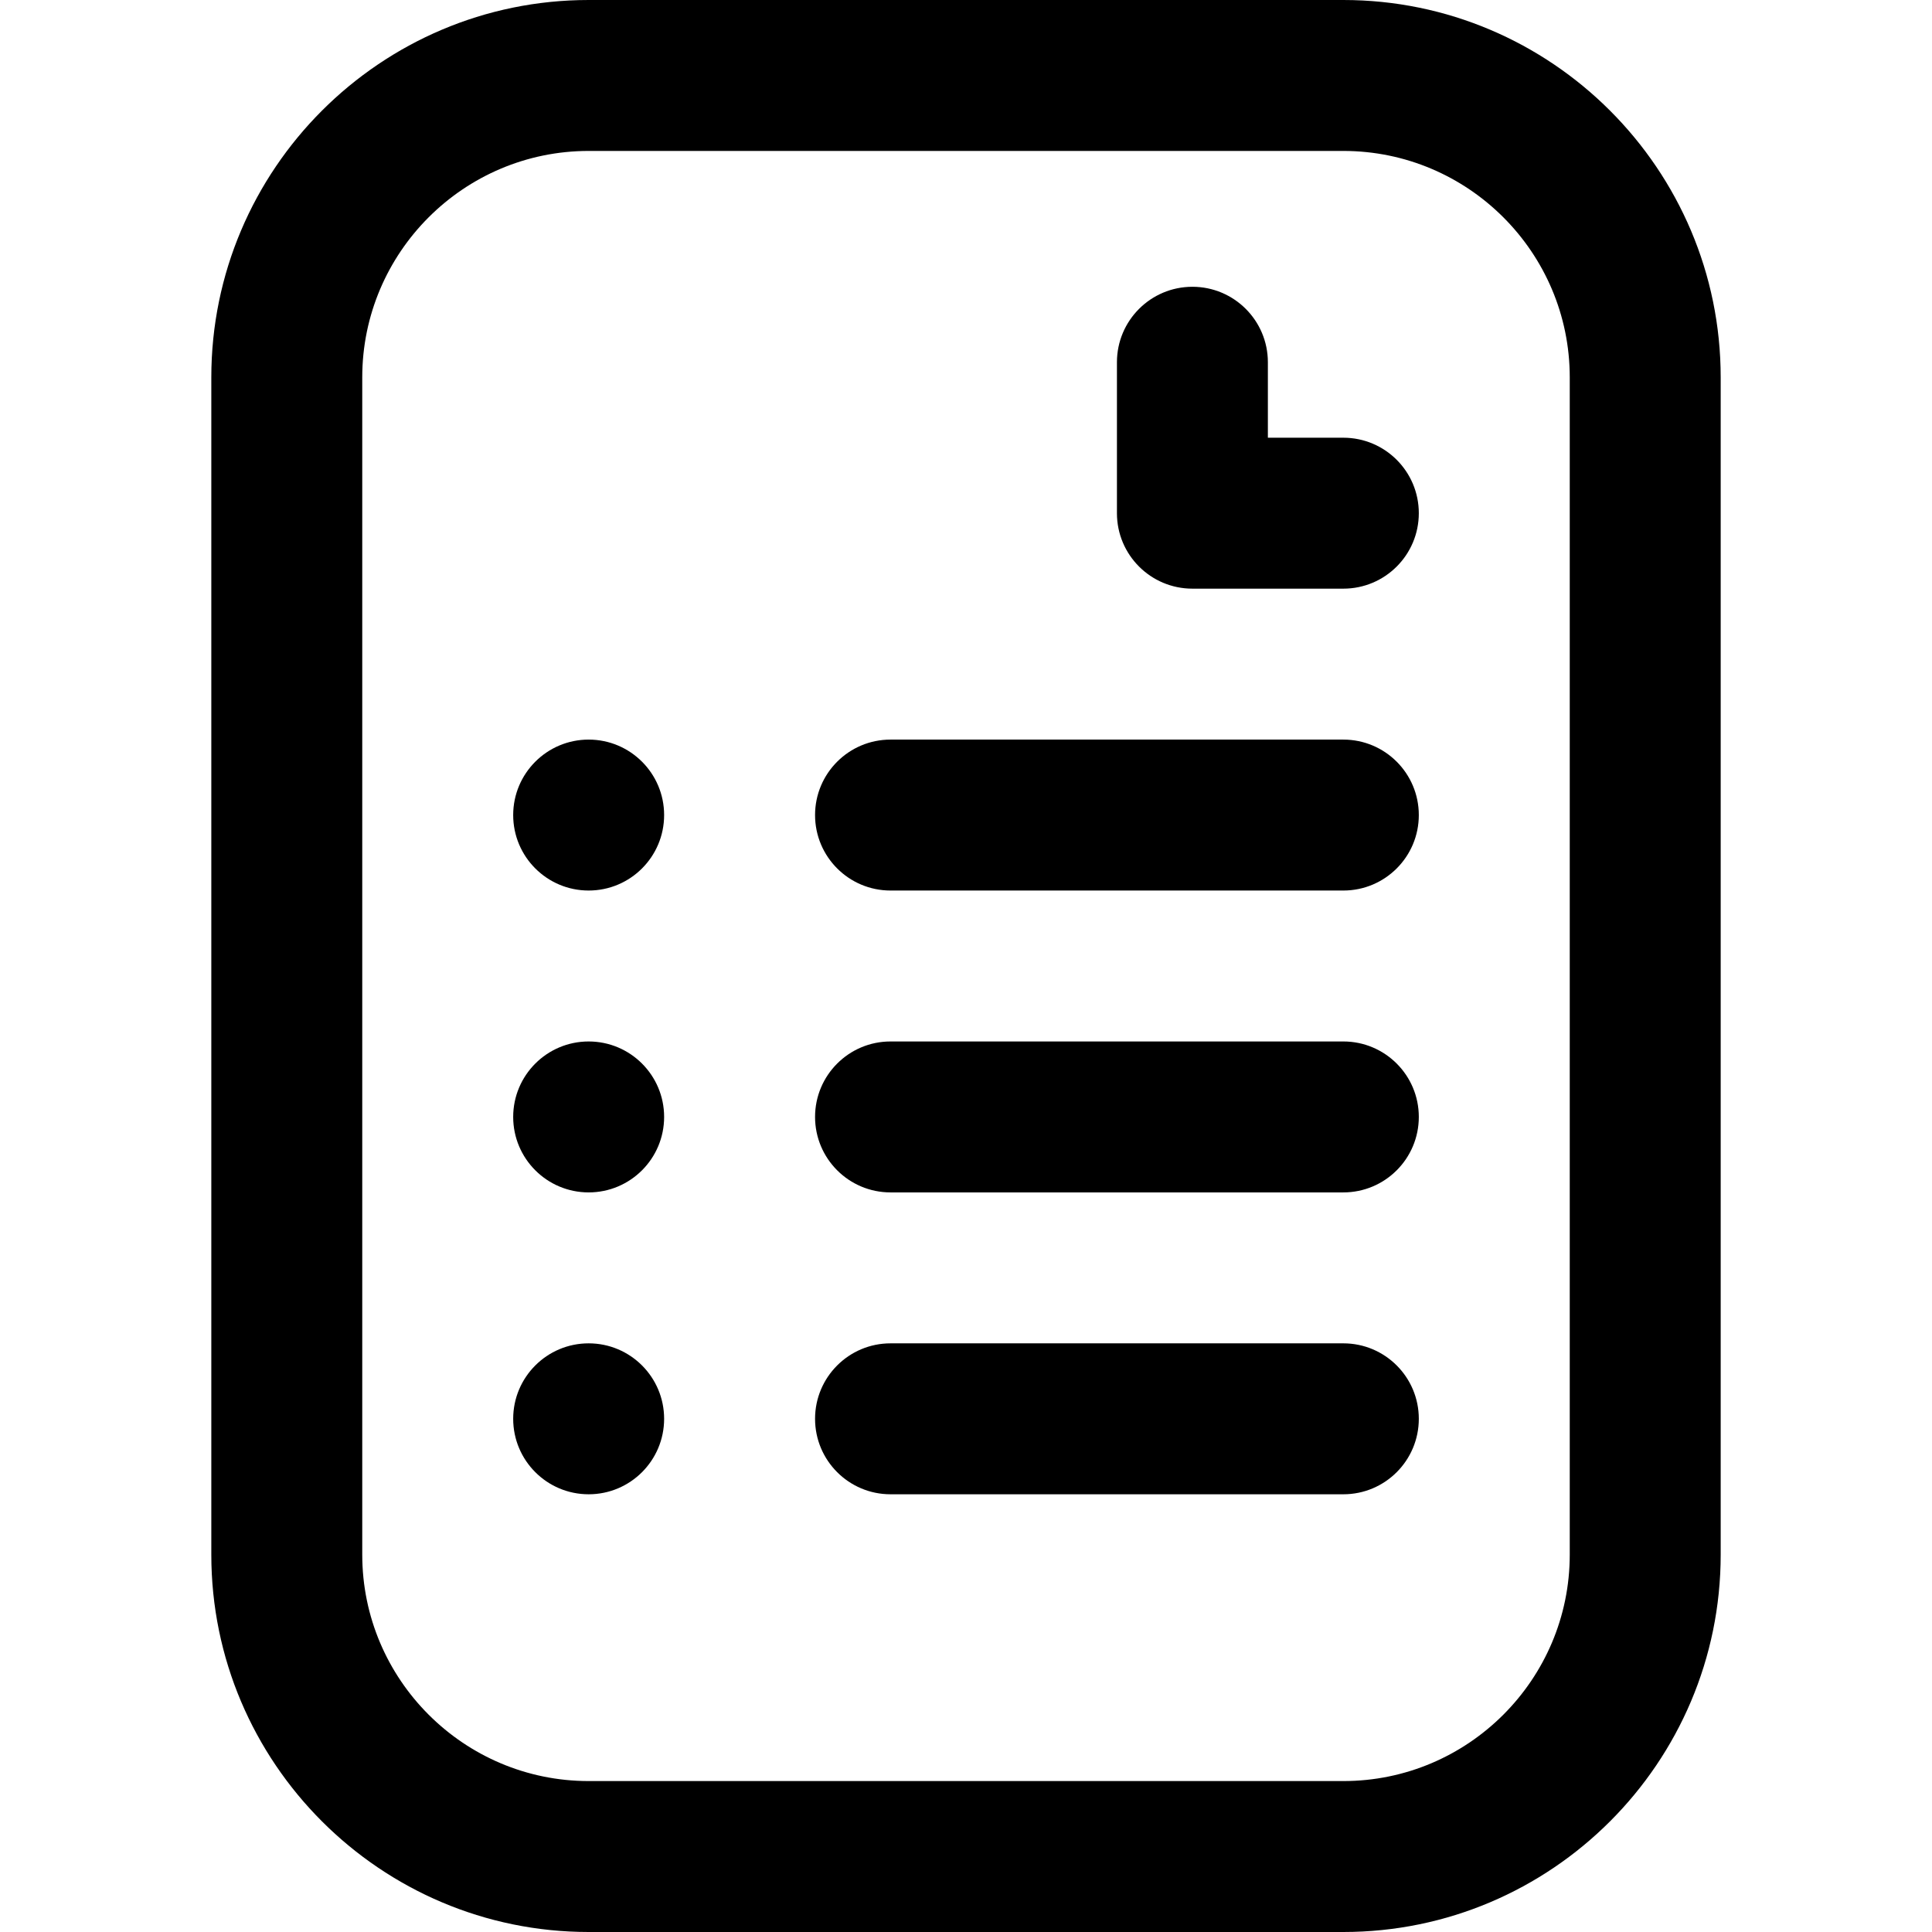
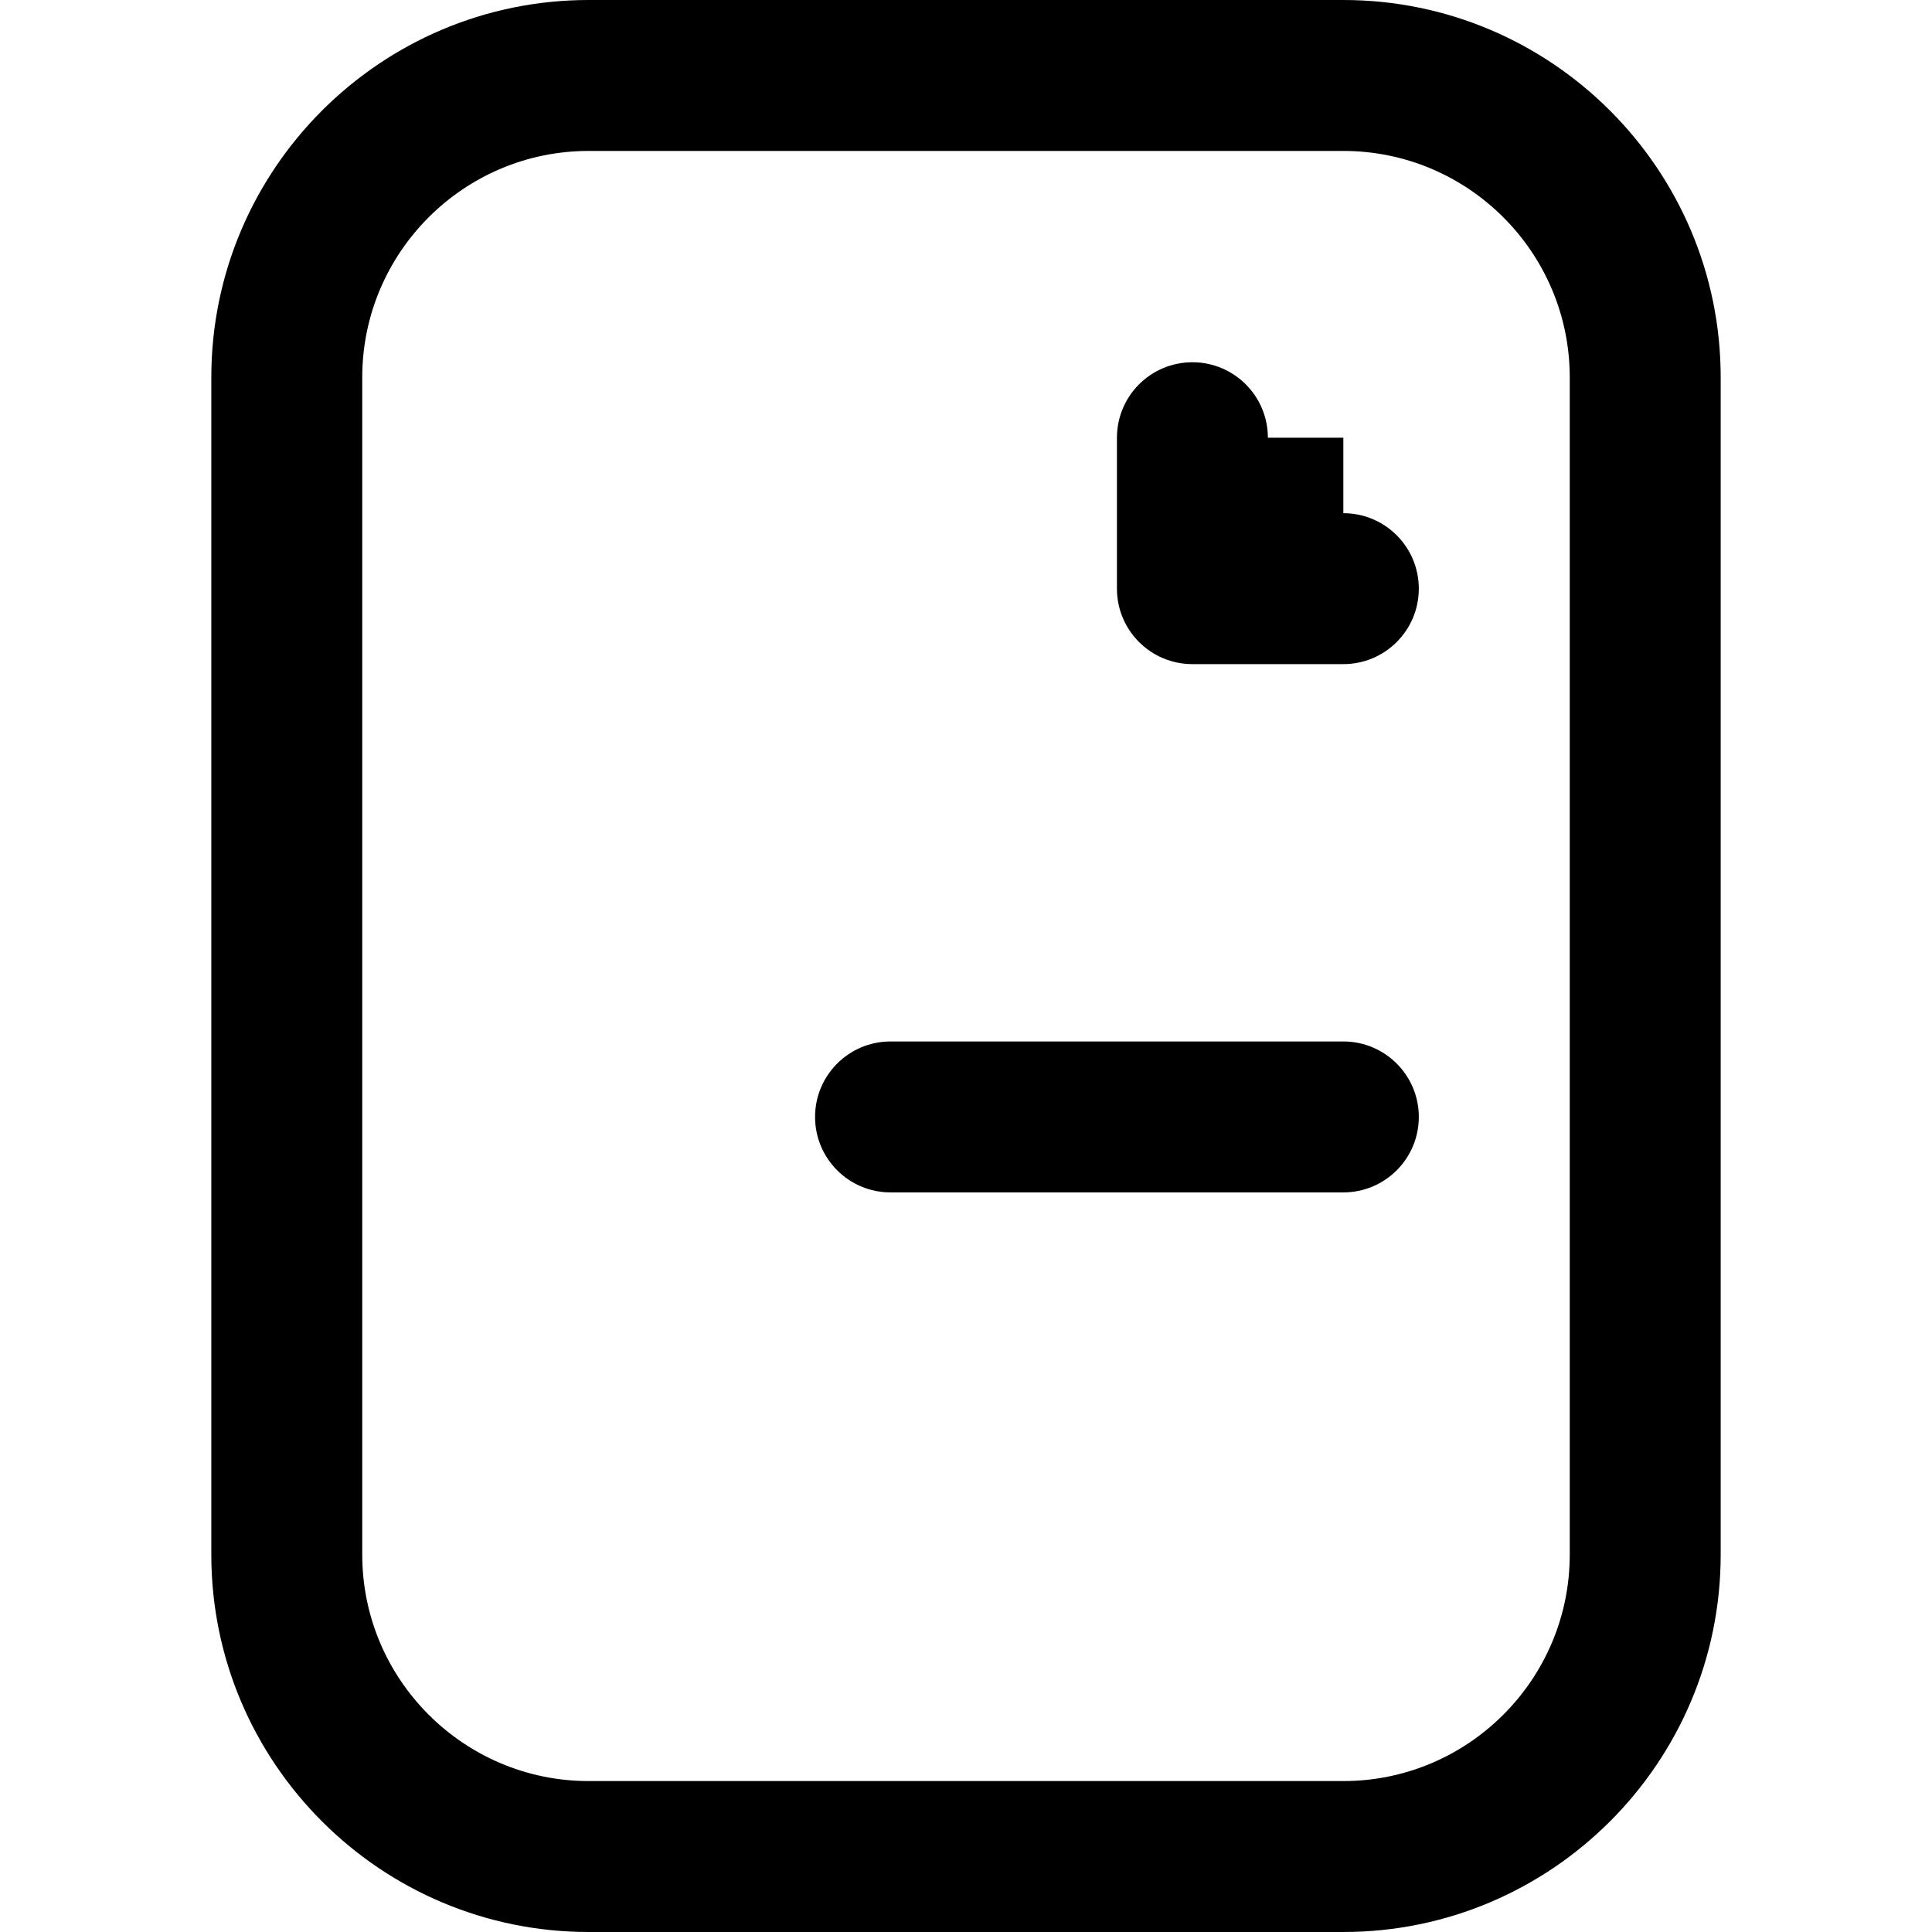
<svg xmlns="http://www.w3.org/2000/svg" id="Capa_1" enable-background="new 0 0 512 512" height="512" viewBox="0 0 512 512" width="512">
  <g>
-     <path d="m356 116h-20v-20c0-11.046-8.954-20-20-20s-20 8.954-20 20v40c0 11.046 8.954 20 20 20h40c11.046 0 20-8.954 20-20s-8.954-20-20-20z" />
+     <path d="m356 116h-20c0-11.046-8.954-20-20-20s-20 8.954-20 20v40c0 11.046 8.954 20 20 20h40c11.046 0 20-8.954 20-20s-8.954-20-20-20z" />
    <path d="m356 512c55.141 0 100-44.86 100-100v-312c0-55.14-44.859-100-100-100h-200c-55.14 0-100 44.86-100 100v312c0 55.14 44.86 100 100 100zm-260-100v-312c0-33.084 26.916-60 60-60h200c33.084 0 60 26.916 60 60v312c0 33.084-26.916 60-60 60h-200c-33.084 0-60-26.916-60-60z" />
-     <path d="m236 236h120c11.046 0 20-8.954 20-20s-8.954-20-20-20h-120c-11.046 0-20 8.954-20 20s8.954 20 20 20z" />
    <path d="m236 316h120c11.046 0 20-8.954 20-20s-8.954-20-20-20h-120c-11.046 0-20 8.954-20 20s8.954 20 20 20z" />
-     <path d="m236 396h120c11.046 0 20-8.954 20-20s-8.954-20-20-20h-120c-11.046 0-20 8.954-20 20s8.954 20 20 20z" />
-     <circle cx="156" cy="216" r="20" />
-     <circle cx="156" cy="296" r="20" />
-     <circle cx="156" cy="376" r="20" />
  </g>
</svg>